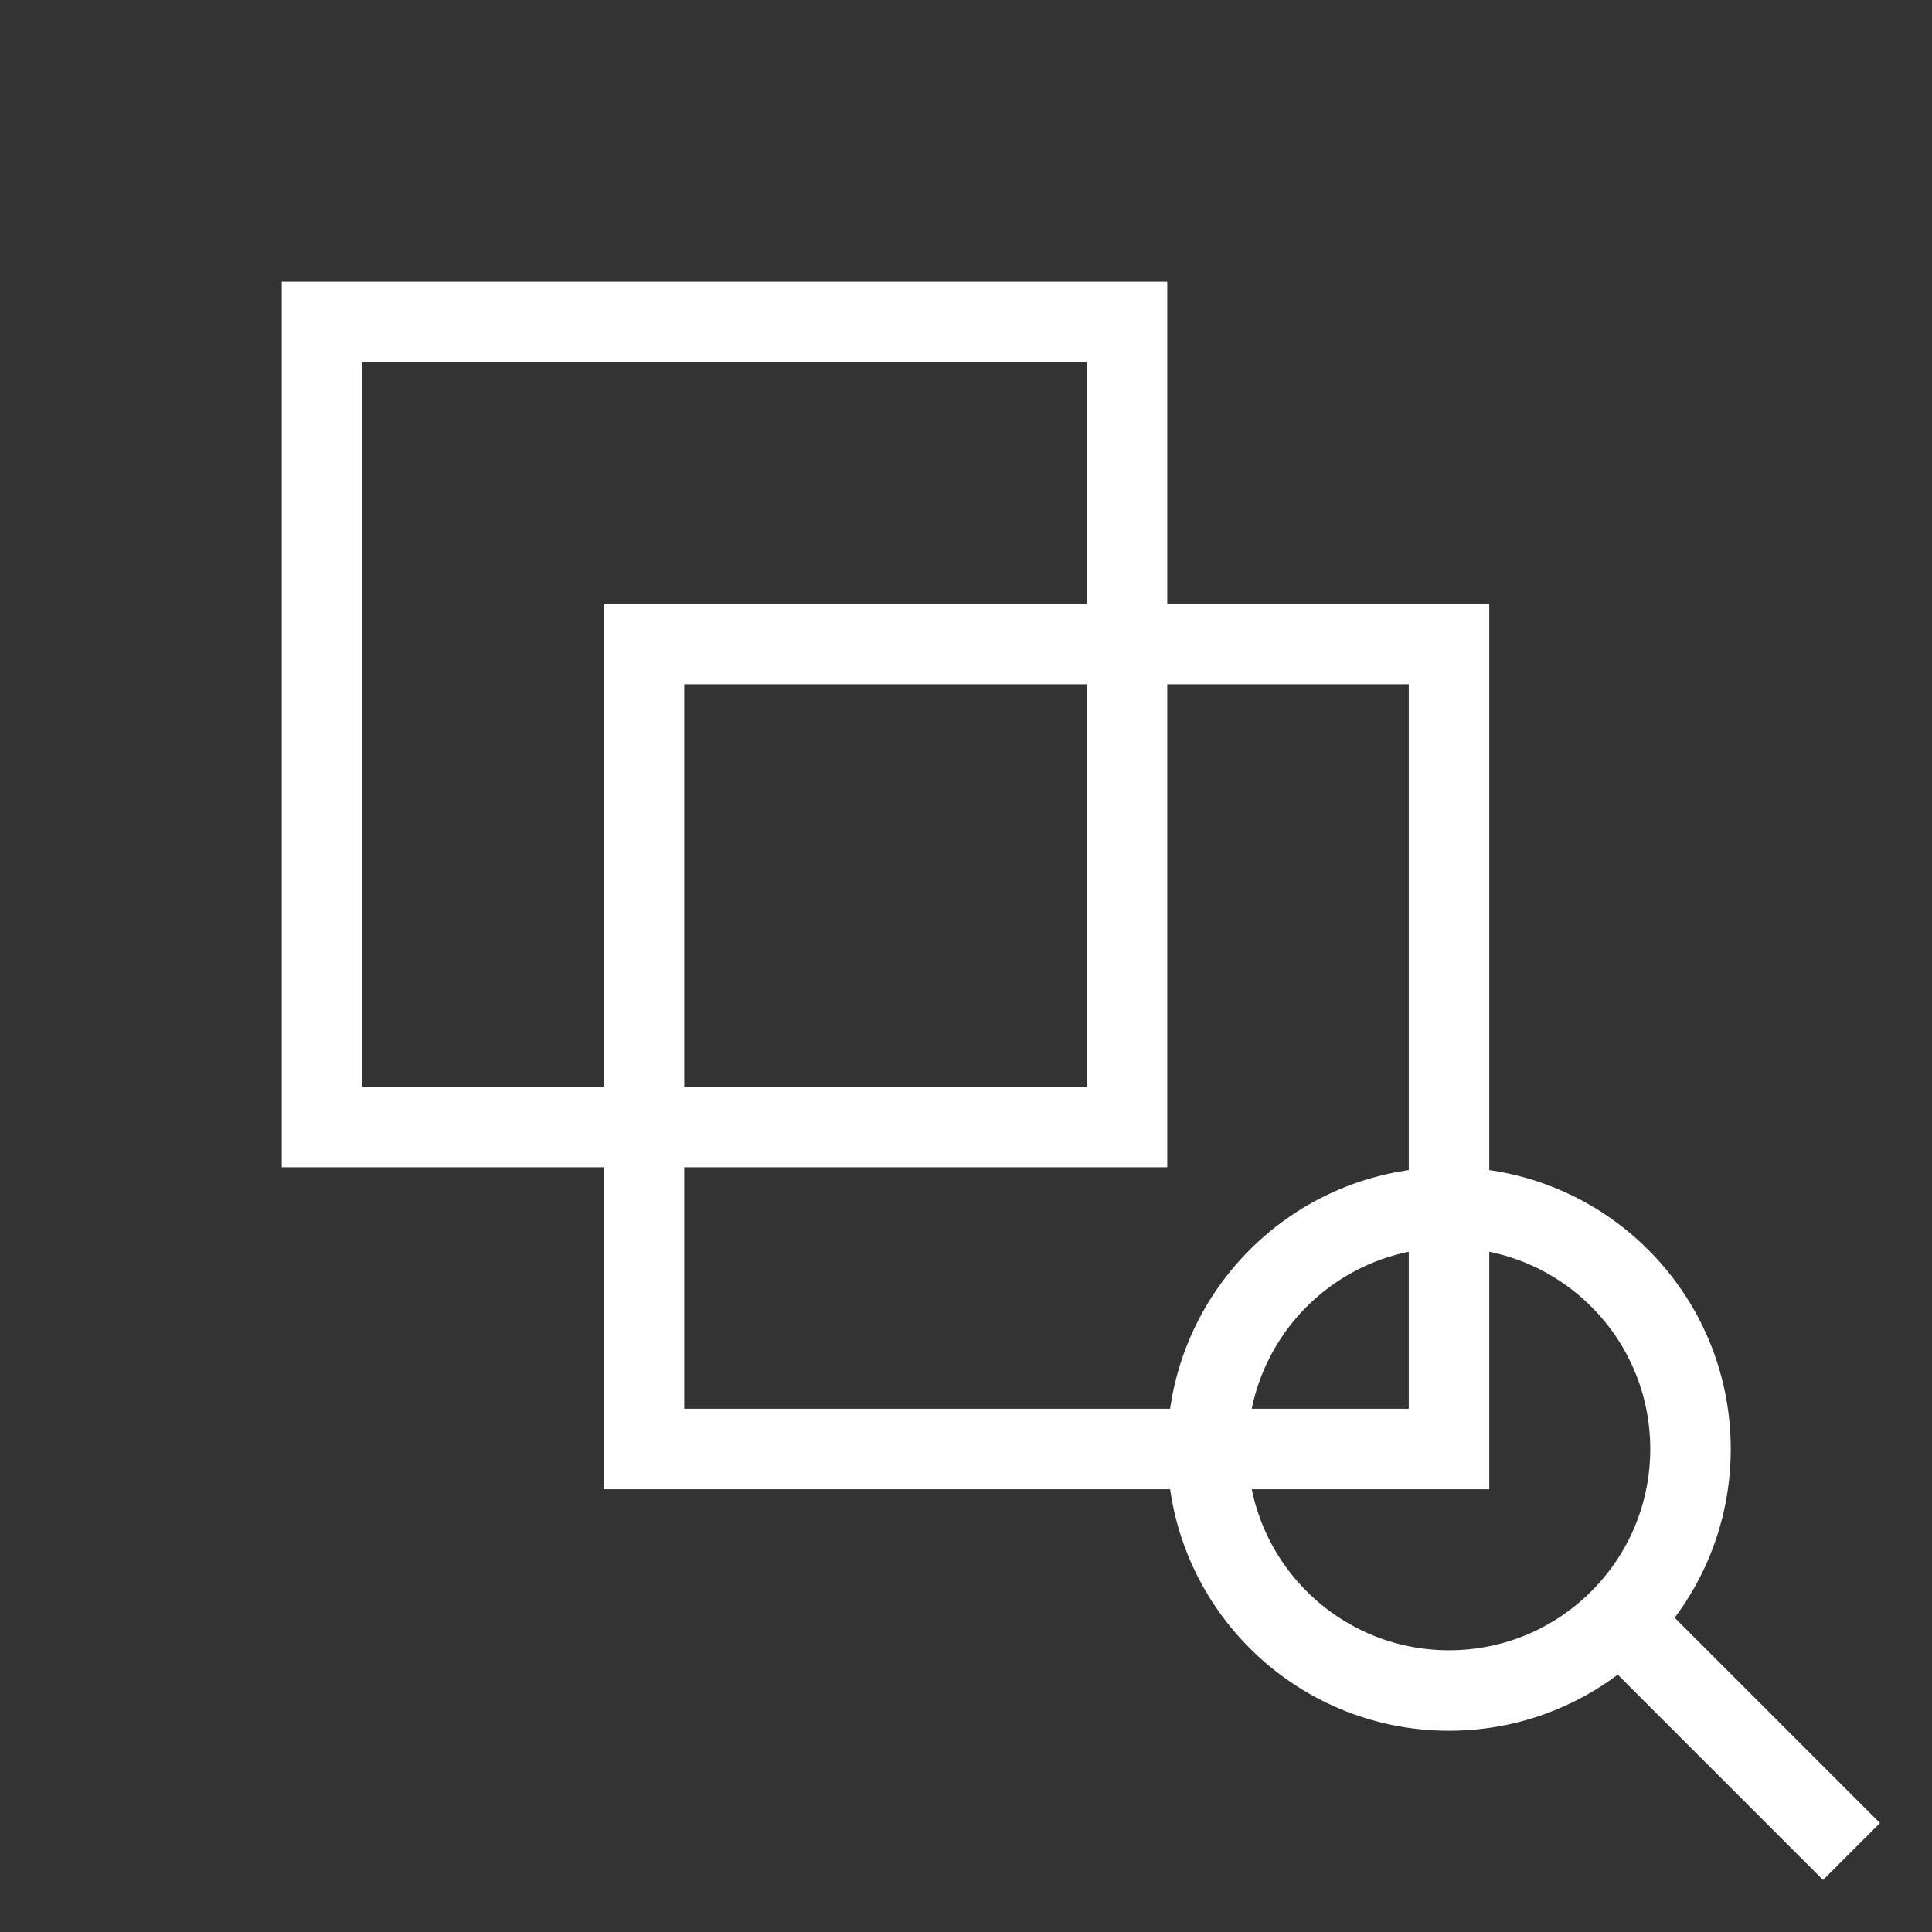
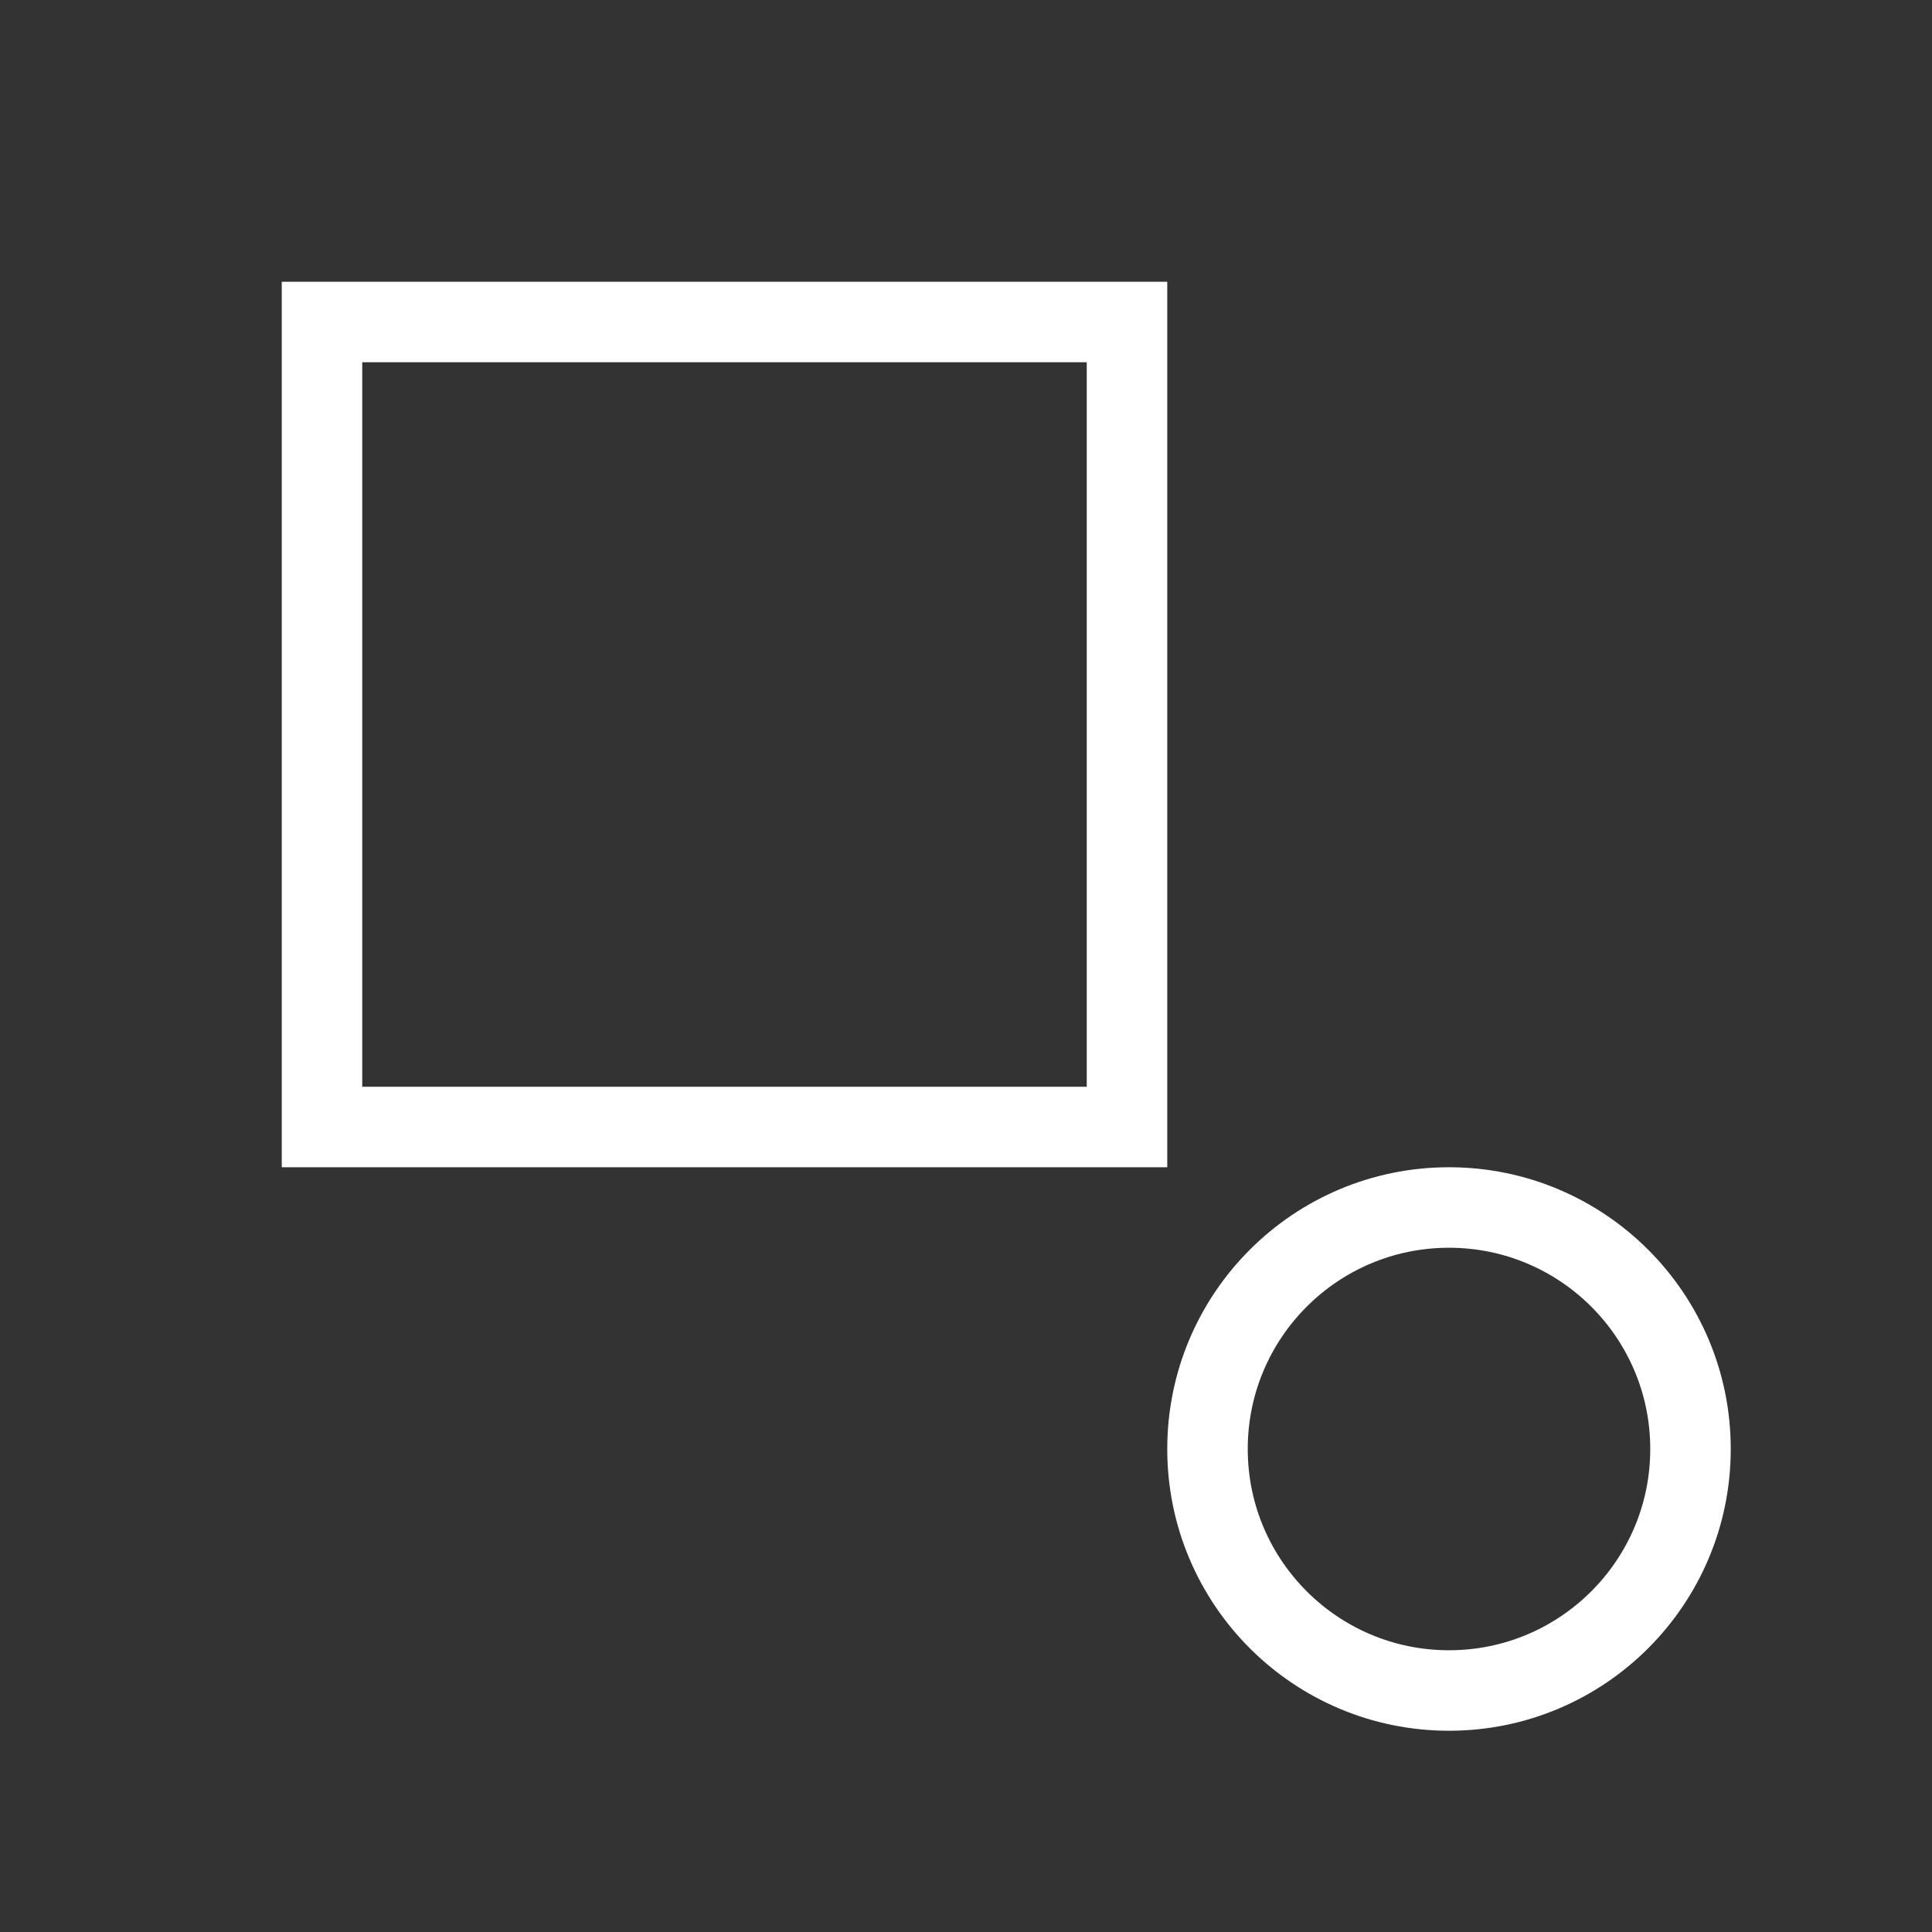
<svg xmlns="http://www.w3.org/2000/svg" width="48" height="48" viewBox="0 0 48 48" fill="none">
  <rect x="0" y="0" width="48" height="48" fill="#333333" stroke="none" />
  <rect x="8" y="8" width="20" height="20" stroke="white" stroke-width="2" />
-   <rect x="16" y="16" width="20" height="20" stroke="white" stroke-width="2" />
  <circle cx="36" cy="36" r="6" stroke="white" stroke-width="2" />
-   <line x1="40" y1="40" x2="46" y2="46" stroke="white" stroke-width="2" />
</svg>